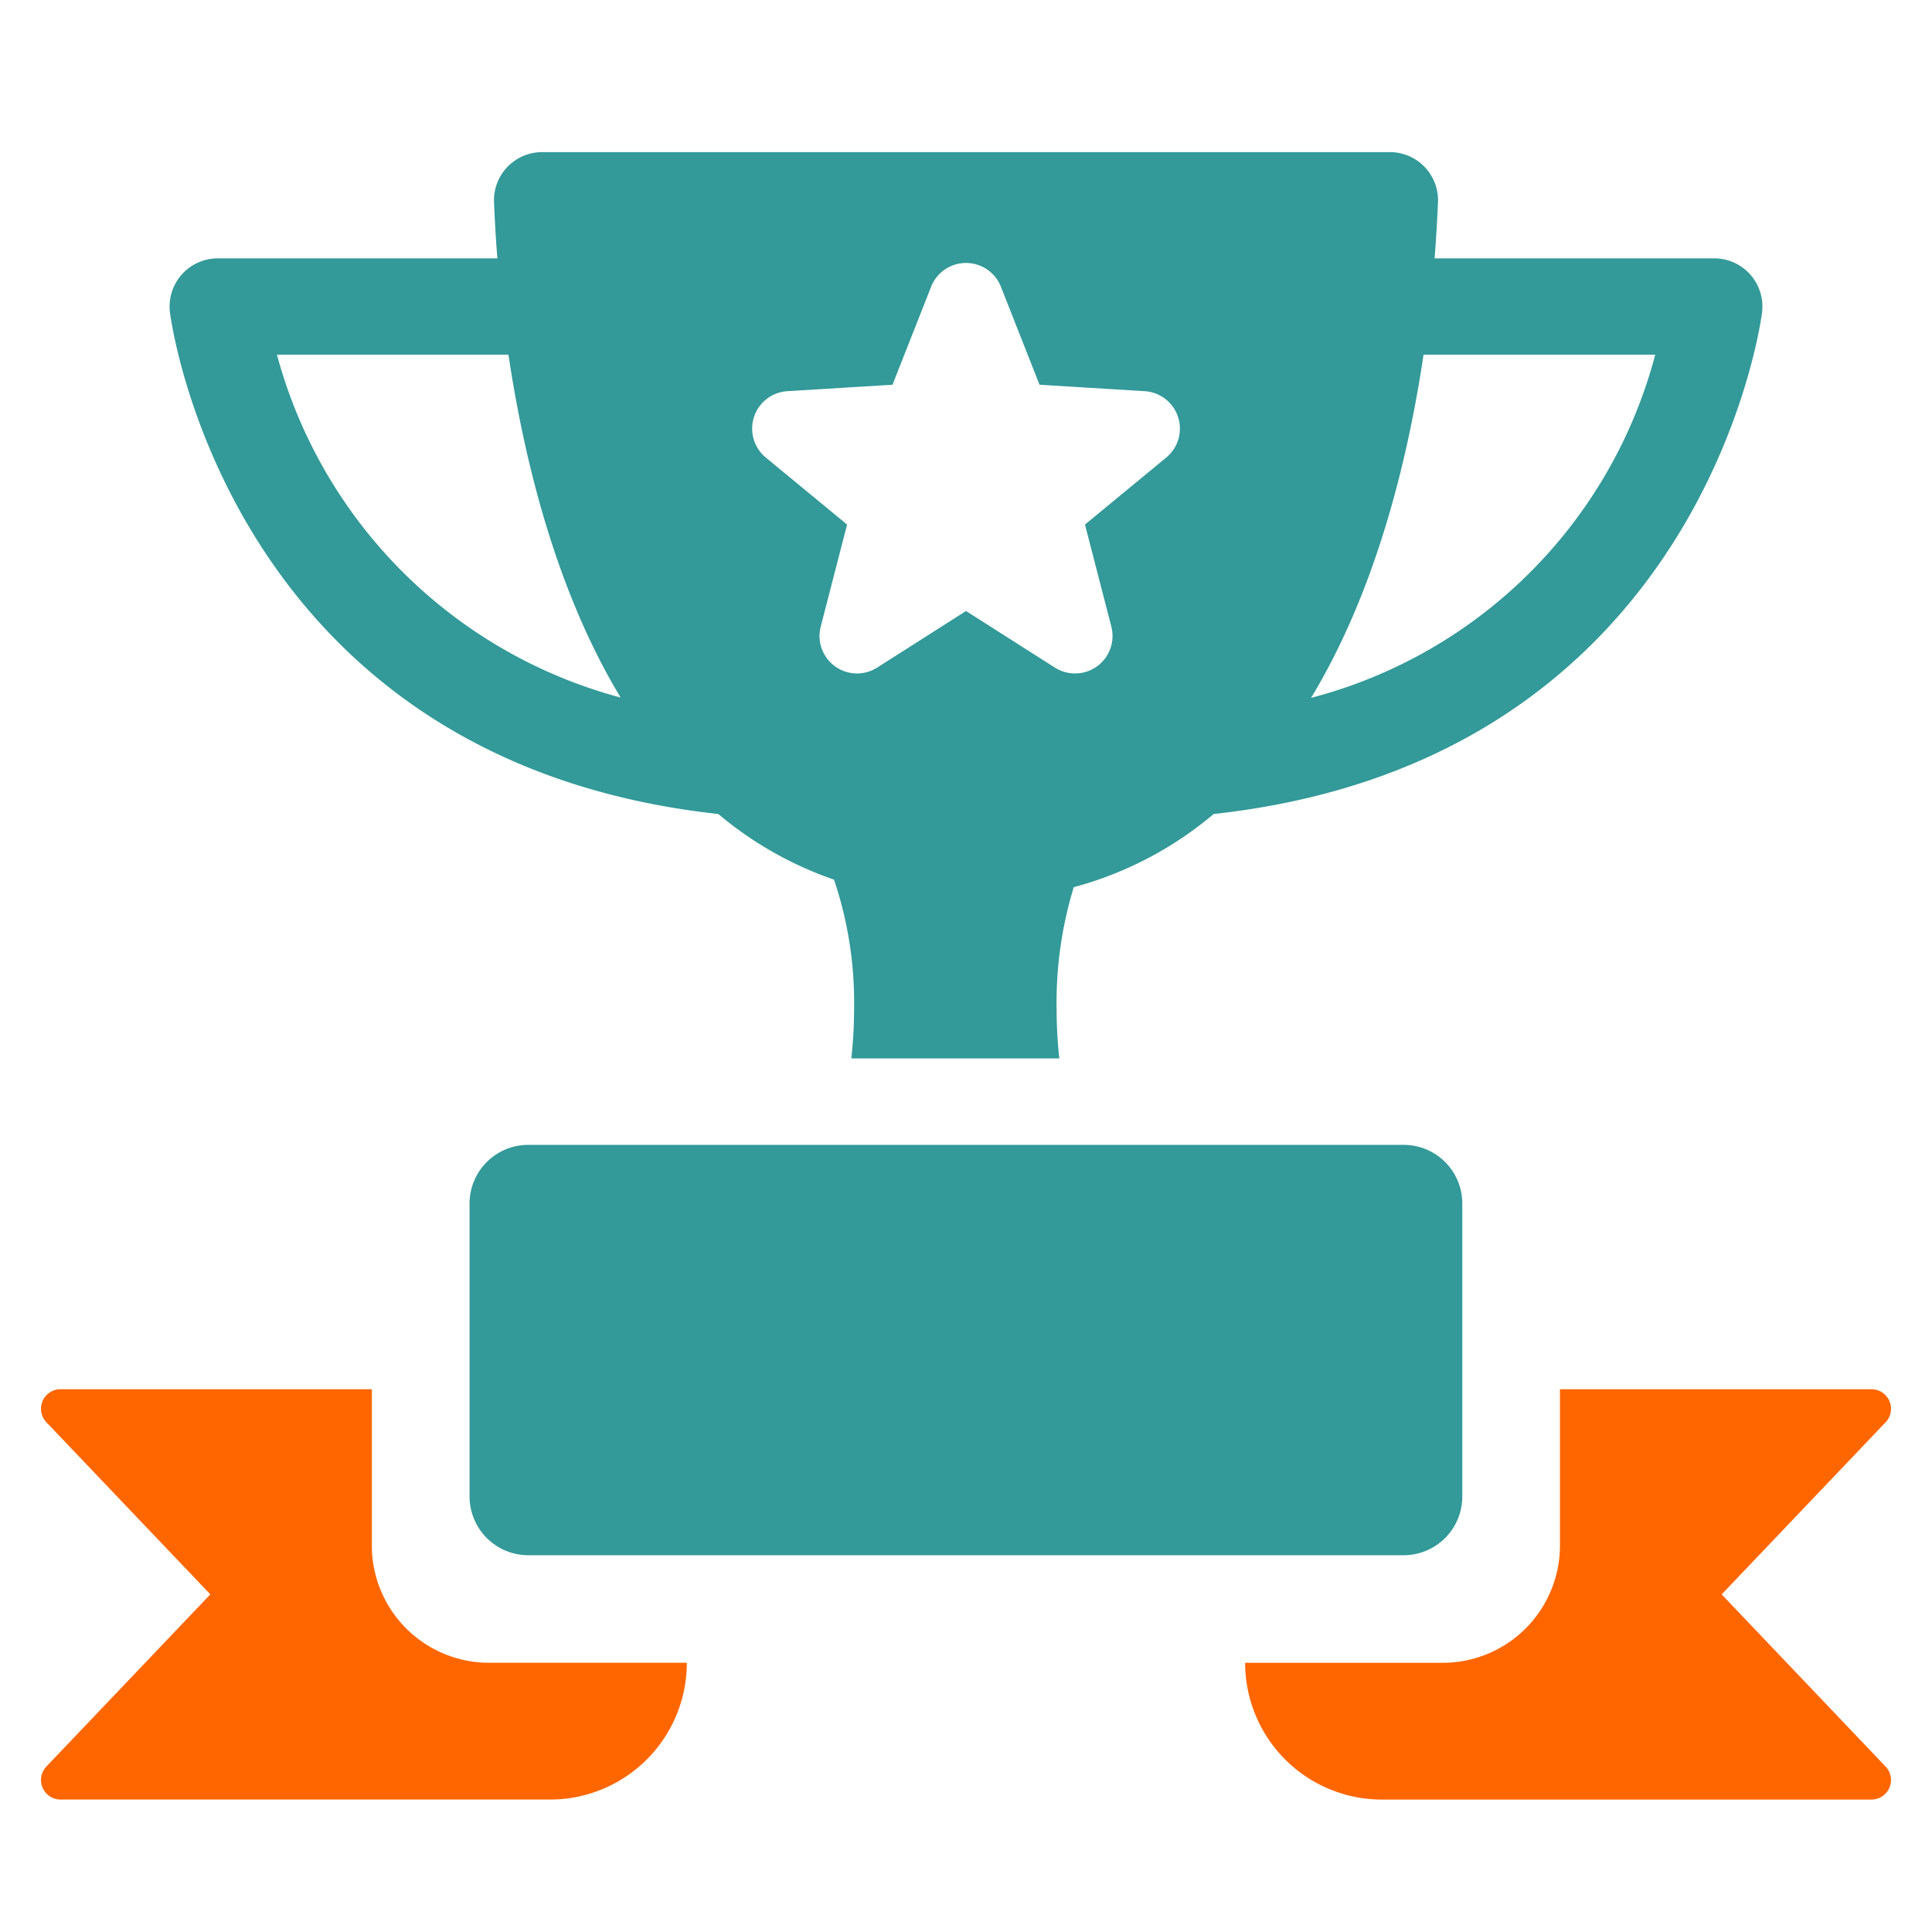
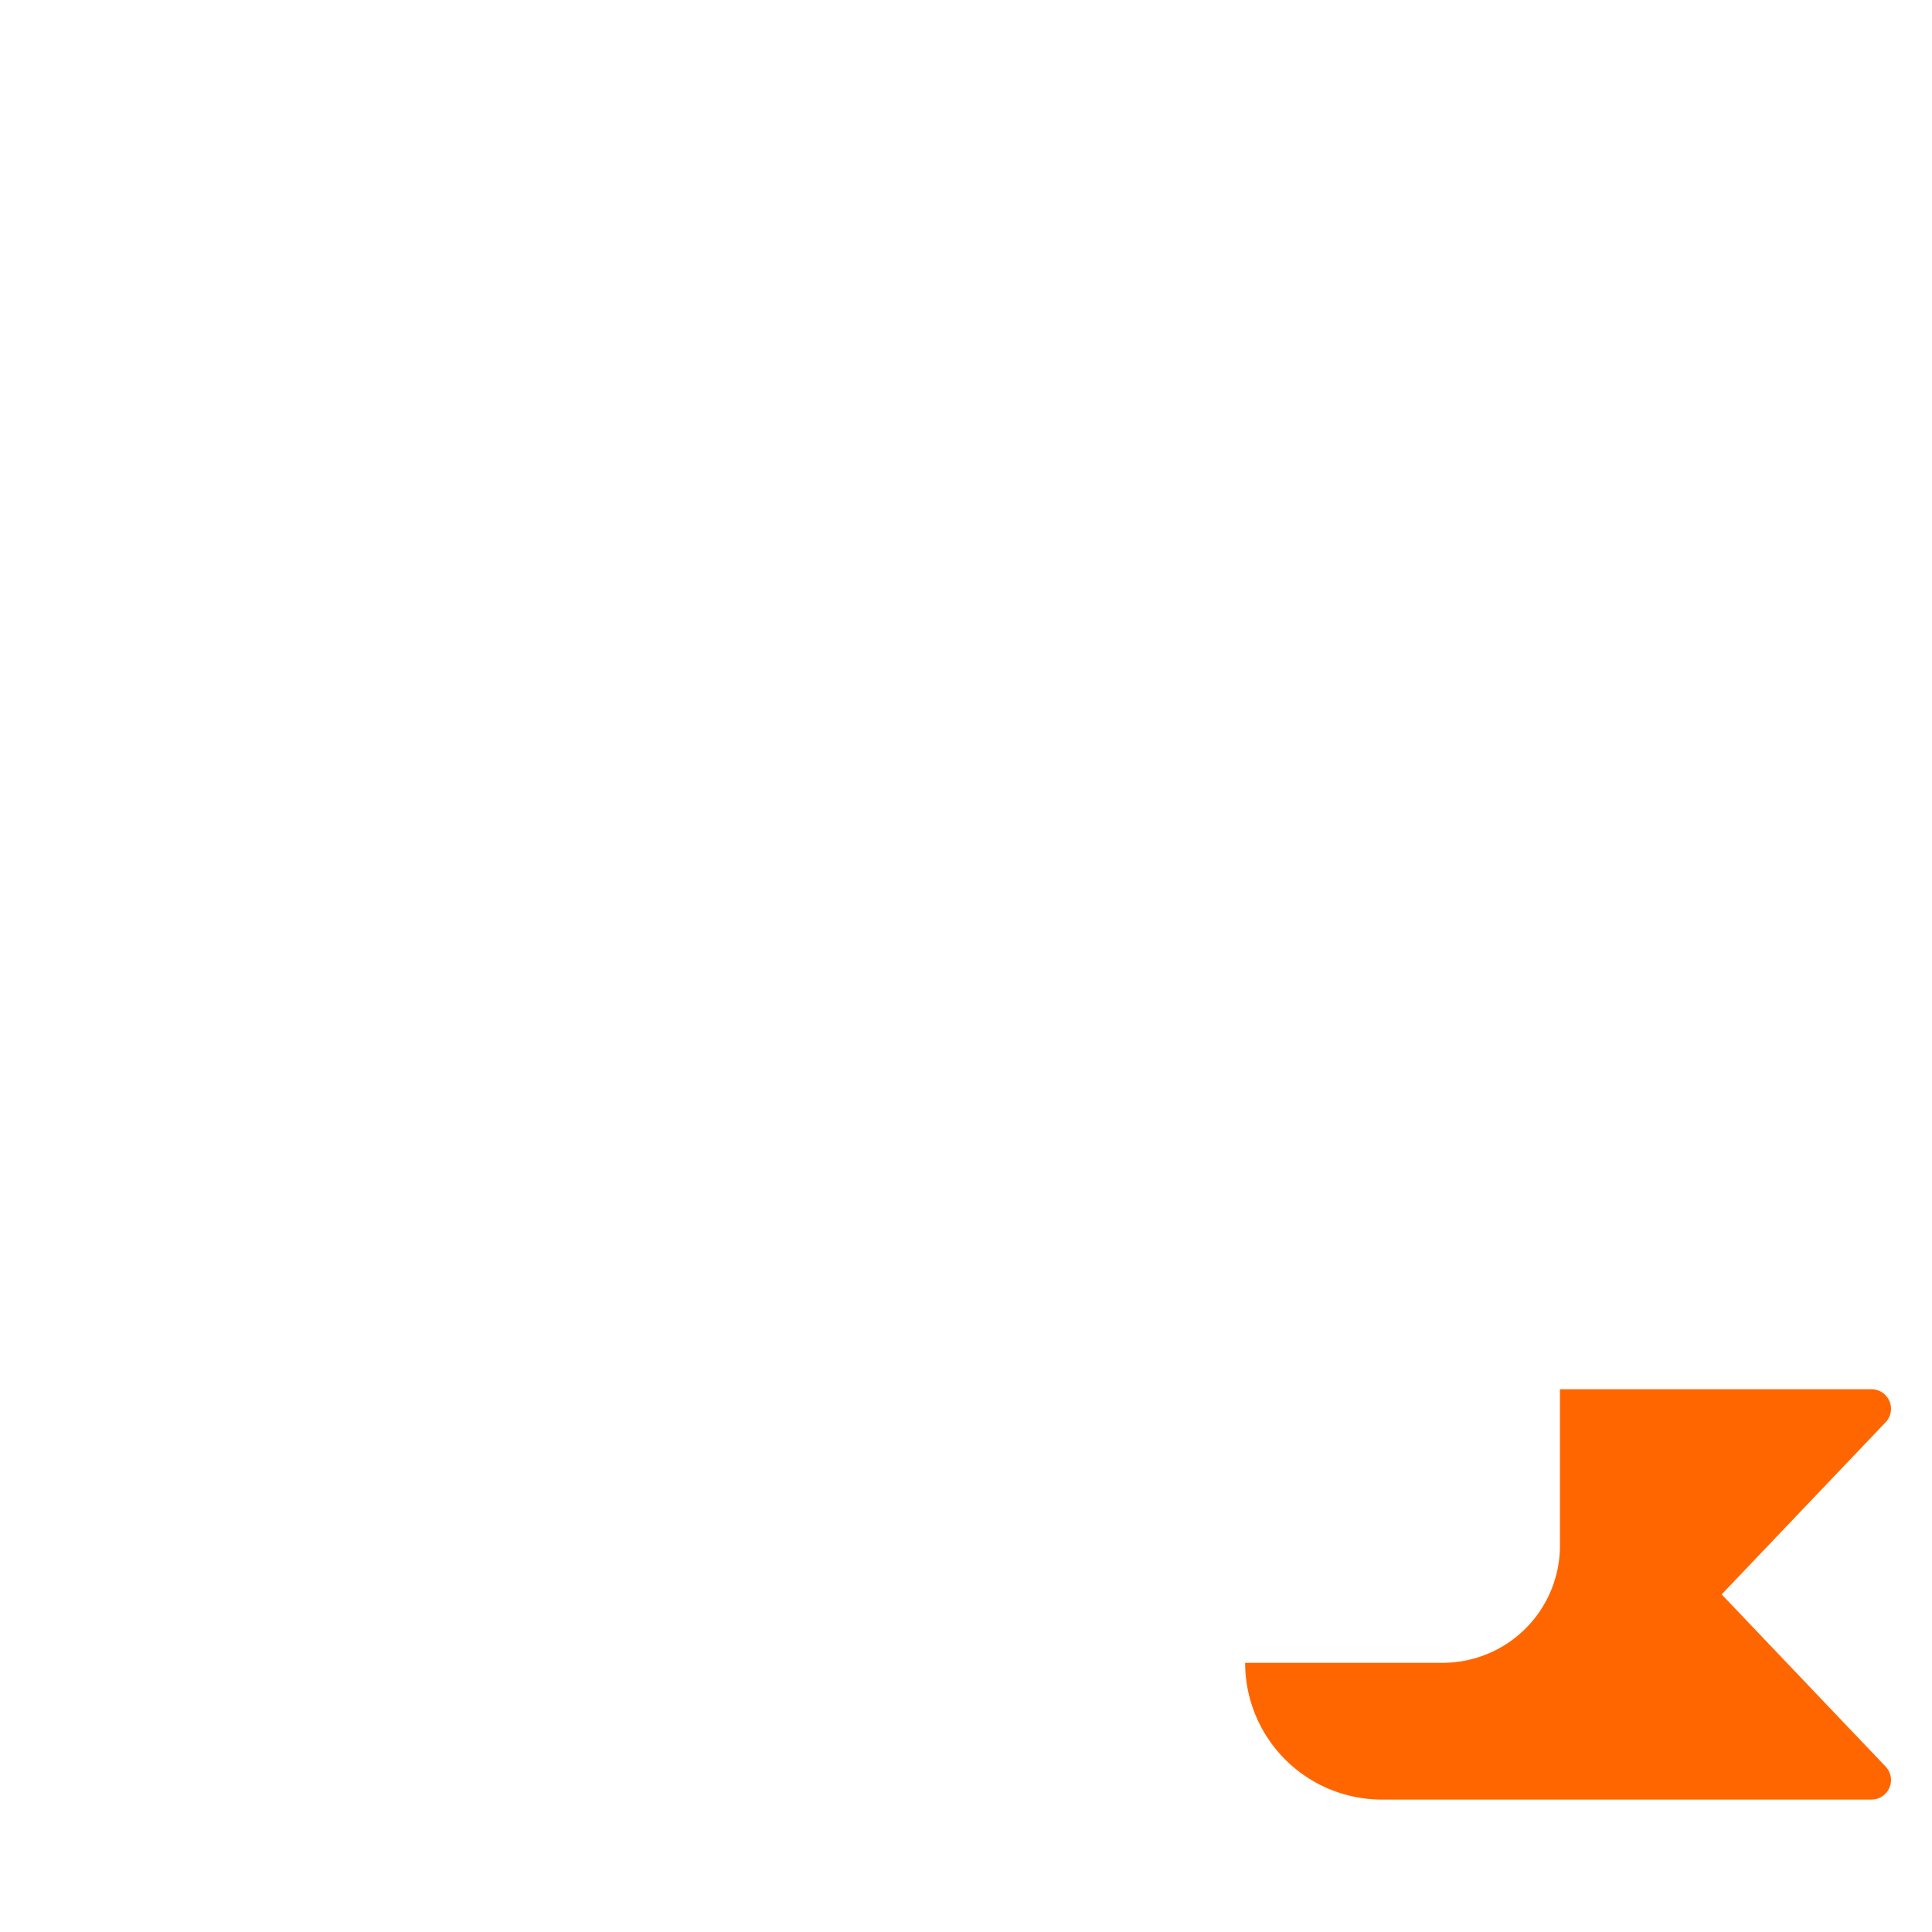
<svg xmlns="http://www.w3.org/2000/svg" id="Layer_1" viewBox="0 0 128 128" data-name="Layer 1" width="300" height="300" version="1.1">
  <g width="100%" height="100%" transform="matrix(1,0,0,1,0,0)">
-     <path d="m34.994 75.851a3.887 3.887 0 0 0 -3.884 3.884v19.419a3.895 3.895 0 0 0 3.884 3.884h58.002a3.887 3.887 0 0 0 3.884-3.884v-19.419a3.879 3.879 0 0 0 -3.884-3.884z" fill="#339999" fill-opacity="1" data-original-color="#3b4652ff" stroke="none" stroke-opacity="1" />
-     <path d="m24.636 102.396v-10.357h-20.626a1.295 1.295 0 0 0 -.938 2.187l10.863 11.406-10.863 11.406a1.295 1.295 0 0 0 .938 2.187h32.433a9.062 9.062 0 0 0 9.062-9.062h-13.102a7.768 7.768 0 0 1 -7.768-7.768z" fill="#ff6600" fill-opacity="1" data-original-color="#2b78c2ff" stroke="none" stroke-opacity="1" />
    <path d="m114.065 105.633 10.863-11.406a1.295 1.295 0 0 0 -.938-2.187h-20.639v10.357a7.768 7.768 0 0 1 -7.768 7.768h-13.089a9.062 9.062 0 0 0 9.062 9.062h32.433a1.295 1.295 0 0 0 .938-2.187z" fill="#ff6600" fill-opacity="1" data-original-color="#2b78c2ff" stroke="none" stroke-opacity="1" />
-     <path d="m47.592 53.931a24.034 24.034 0 0 0 7.665 4.348 25.439 25.439 0 0 1 1.329 8.473 31.451 31.451 0 0 1 -.181 3.37h13.777a31.419 31.419 0 0 1 -.181-3.37 26.125 26.125 0 0 1 1.138-7.973 24.017 24.017 0 0 0 9.27-4.848c32.562-3.572 36.303-32.944 36.335-33.263a3.191 3.191 0 0 0 -3.168-3.551h-18.529c.106-1.414.181-2.679.223-3.721a3.188 3.188 0 0 0 -3.189-3.317h-56.161a3.188 3.188 0 0 0 -3.189 3.317c.043 1.042.106 2.307.223 3.721h-18.529a3.191 3.191 0 0 0 -3.168 3.551c.032.319 3.763 29.691 36.335 33.263zm46.721-30.435h15.351a31.911 31.911 0 0 1 -22.802 22.739c4.273-7.059 6.399-15.68 7.452-22.739zm-42.151 2.421 6.968-.427 2.56-6.495a2.484 2.484 0 0 1 4.622 0l2.56 6.495 6.968.427a2.484 2.484 0 0 1 1.428 4.396l-5.386 4.441 1.747 6.759a2.484 2.484 0 0 1 -3.739 2.717l-5.888-3.75-5.888 3.75a2.484 2.484 0 0 1 -3.739-2.717l1.747-6.759-5.386-4.441a2.484 2.484 0 0 1 1.428-4.396zm-18.475-2.421c1.052 7.048 3.168 15.659 7.431 22.718a32.173 32.173 0 0 1 -22.771-22.718z" fill="#339999" fill-opacity="1" data-original-color="#3b4652ff" stroke="none" stroke-opacity="1" />
  </g>
</svg>